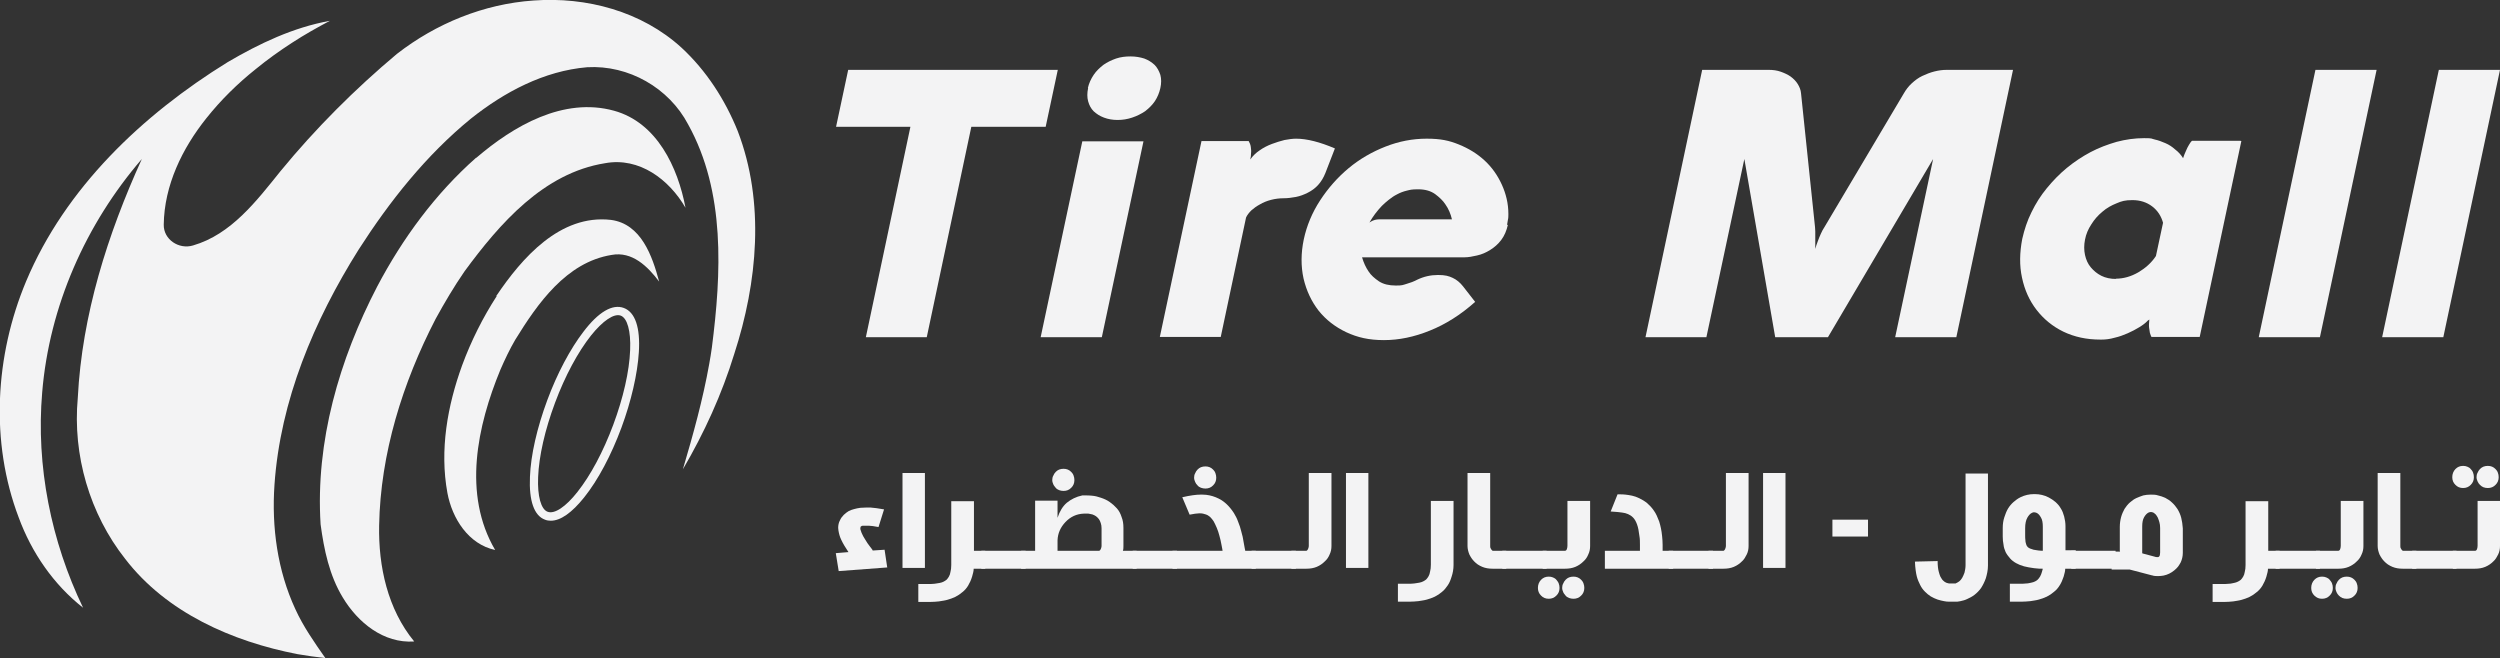
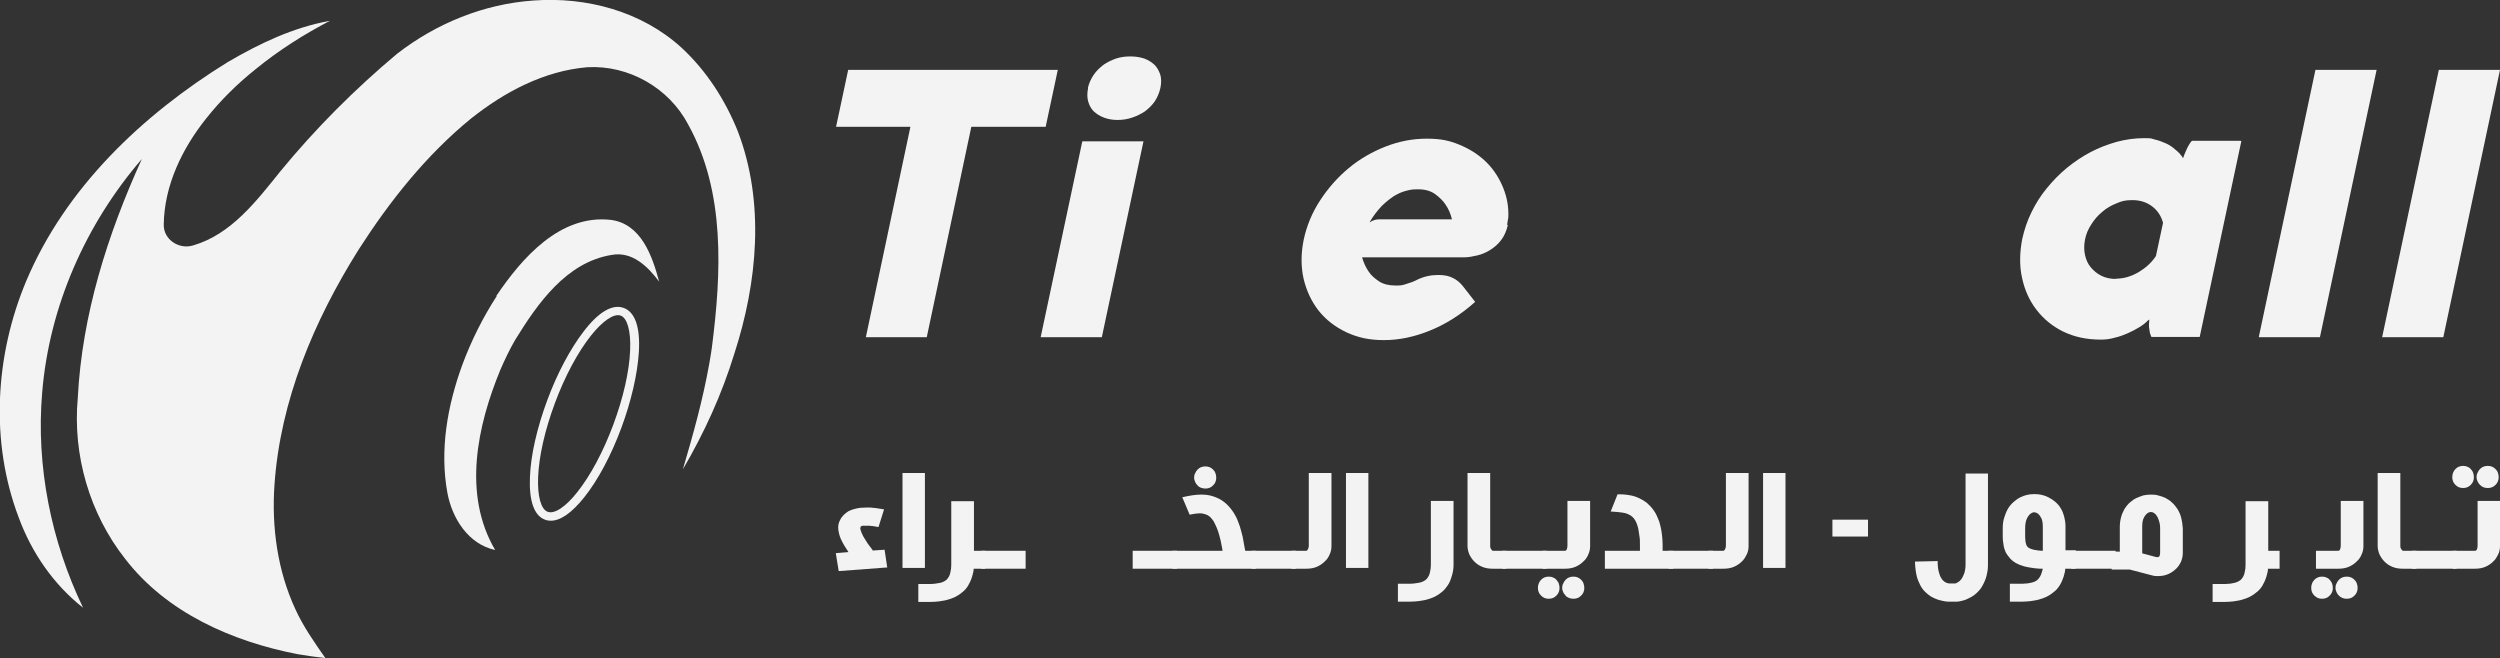
<svg xmlns="http://www.w3.org/2000/svg" id="Layer_1" viewBox="0 0 948.2 249.6">
  <rect x="0" y="0" width="948.2" height="249.6" fill="#333333" stroke="none" />
  <g>
    <g>
      <path d="M317.1,48.1l4.6-21.6h79.5l-4.6,21.6h-28.2l-16.9,79.8h-23.1l16.9-79.8h-28.2Z" fill="#f3f3f4" />
      <path d="M433.7,53.6l-15.8,74.3h-23.2l15.8-74.3h23.2ZM412.6,33.4c.4-1.8,1.2-3.5,2.2-5,1-1.5,2.3-2.7,3.7-3.8,1.4-1,3.1-1.8,4.8-2.4,1.8-.6,3.6-.8,5.5-.8s3.6.3,5.2.8c1.6.6,2.8,1.4,3.9,2.4,1,1,1.7,2.3,2.2,3.8.4,1.5.4,3.2,0,5-.4,1.8-1.1,3.5-2.1,5-1,1.5-2.3,2.7-3.7,3.8-1.5,1-3.1,1.8-4.9,2.4-1.8.6-3.6.9-5.5.9s-3.6-.3-5.2-.9c-1.6-.6-2.8-1.4-3.9-2.4-1-1-1.7-2.3-2.1-3.8-.4-1.5-.4-3.1,0-5Z" fill="#f3f3f4" />
-       <path d="M473.6,53.6c.4.6.7,1.3.8,2.1.1.8.2,1.6.1,2.3,0,.9-.1,1.7-.3,2.5.9-1.3,2.1-2.5,3.6-3.5,1.4-1,3-1.8,4.6-2.4,1.6-.6,3.2-1.1,4.8-1.5,1.6-.3,3.1-.5,4.4-.5,4.1,0,9.1,1.3,14.7,3.7l-3.6,9.3c-.7,1.8-1.7,3.4-2.8,4.6s-2.5,2.2-3.9,2.9c-1.4.7-2.9,1.3-4.5,1.6-1.6.3-3.2.5-4.7.5s-3.2.2-4.7.6c-1.6.4-3,1-4.2,1.7-1.3.7-2.4,1.5-3.3,2.3-.9.9-1.6,1.8-2,2.7l-9.6,45.3h-23.1l15.8-74.3h18.1Z" fill="#f3f3f4" />
      <path d="M571.9,85.3c-.5,2.2-1.3,4.1-2.5,5.7-1.2,1.6-2.6,2.8-4.2,3.8-1.6,1-3.2,1.7-5,2.1-1.7.4-3.3.7-4.8.7h-38.8c.6,2,1.4,3.8,2.5,5.4.9,1.4,2.3,2.6,3.9,3.7,1.7,1.1,3.8,1.6,6.4,1.6s2.6-.2,4-.6c1.4-.4,2.8-.9,4.1-1.6,2.5-1.2,5.1-1.8,7.9-1.8s4.1.4,5.6,1.1c1.5.7,2.8,1.8,3.9,3.2l4.6,5.9c-5.5,4.9-11.2,8.5-17.2,10.9-5.9,2.4-11.7,3.6-17.4,3.6s-10-1-14.3-3c-4.2-2-7.7-4.7-10.5-8.2-2.7-3.5-4.6-7.5-5.7-12.2-1-4.6-1-9.6.1-14.8,1.1-5.2,3.2-10.2,6.2-14.8,3-4.6,6.6-8.7,10.8-12.2,4.2-3.5,8.9-6.2,14-8.2,5.1-2,10.3-3,15.6-3s8.5.7,12.2,2.2c3.7,1.5,7,3.5,9.8,6.1s4.9,5.6,6.5,9.1c1.6,3.5,2.5,7.2,2.5,11.2,0,.8,0,1.5-.2,2.3-.1.8-.2,1.4-.3,1.8ZM550.7,83.2c-.5-2.1-1.3-4-2.5-5.7-.9-1.4-2.3-2.7-3.9-3.9-1.7-1.2-3.8-1.8-6.4-1.8s-3,.2-4.3.5-2.6.8-3.7,1.4c-1.2.6-2.2,1.3-3.2,2.1-1,.8-1.8,1.5-2.6,2.3-1.8,1.9-3.4,4-4.7,6.3.3-.2.6-.4,1-.6.3-.1.7-.3,1.1-.4.4-.1.9-.2,1.4-.2h27.8Z" fill="#f3f3f4" />
-       <path d="M741.9,127.9h-23.1l14.4-67.6-39.9,67.6h-20l-11.7-67.6-14.4,67.6h-23.1l21.5-101.4h25.3c1.6,0,3.1.2,4.5.7,1.4.5,2.7,1.1,3.7,1.8,1.1.8,2,1.7,2.7,2.8.7,1.1,1.2,2.3,1.3,3.6l5.3,50.7c0,.5.1,1.1.1,1.6v1.8c0,.7,0,1.3,0,1.8,0,.6,0,1.1,0,1.6,0,.5,0,1,0,1.5.3-1,.6-2.1,1-3,.3-.9.7-1.8,1.1-2.7.4-1,.9-1.8,1.4-2.6l30.1-50.7c.8-1.4,1.8-2.7,3-3.8,1.2-1.1,2.5-2.1,4-2.8s3-1.3,4.6-1.7c1.6-.4,3.1-.6,4.6-.6h25.2l-21.5,101.4Z" fill="#f3f3f4" />
      <path d="M850.1,53.5l-15.8,74.3h-18.3c-.2-.4-.4-.9-.6-1.6-.1-.5-.2-1.2-.3-2s0-1.8.1-3l-.6.4c-.8.9-1.9,1.7-3.2,2.5-1.3.8-2.8,1.6-4.4,2.3-1.6.7-3.2,1.3-5,1.7-1.7.5-3.4.7-4.9.7h-.5c-5.2,0-9.8-1-14-3-4.1-2-7.5-4.8-10.2-8.3-2.7-3.5-4.5-7.5-5.5-12.2-1-4.6-.9-9.5.1-14.7.8-3.5,1.9-6.9,3.5-10.1,1.6-3.3,3.5-6.3,5.8-9.1,2.3-2.8,4.8-5.4,7.6-7.7,2.8-2.3,5.8-4.3,9-6,3.2-1.7,6.5-2.9,9.9-3.9,3.4-.9,6.9-1.4,10.4-1.4s2.6.2,4,.5,2.7.8,4.1,1.4,2.6,1.4,3.7,2.4c1.2.9,2.2,2,3,3.3.3-1,.7-1.9,1.1-2.8.3-.8.7-1.5,1.1-2.2.4-.7.8-1.3,1.2-1.6h18.3ZM802.4,105.7c3,0,5.8-.8,8.6-2.4,2.7-1.6,5-3.6,6.7-6.2l2.7-12.6c-.7-2.5-2-4.6-4.1-6.2-2.1-1.6-4.6-2.4-7.5-2.4s-4.1.4-6,1.2c-2,.8-3.8,1.8-5.4,3.2-1.7,1.4-3.1,3-4.2,4.8-1.2,1.8-2,3.7-2.4,5.8-.4,2-.4,4,0,5.8.4,1.8,1.1,3.4,2.2,4.7,1.1,1.3,2.4,2.4,4,3.2,1.6.8,3.5,1.2,5.6,1.2Z" fill="#f3f3f4" />
      <path d="M901.4,26.5l-21.5,101.4h-23.2l21.5-101.4h23.2Z" fill="#f3f3f4" />
      <path d="M948.2,26.5l-21.5,101.4h-23.2l21.5-101.4h23.2Z" fill="#f3f3f4" />
    </g>
    <g>
      <path d="M336.8,215.2l-18.7,1.4-1.1-6.8,4.8-.4c-1.2-1.8-2.1-3.3-2.7-4.6-.6-1.2-.9-2.4-1.1-3.6,0-.3-.1-.7-.1-1,0-1,.2-2,.7-2.9.3-.7.8-1.4,1.4-2,.6-.6,1.2-1,1.8-1.4.7-.4,1.4-.6,2.1-.8.8-.2,1.5-.4,2.4-.5.7,0,1.5-.1,2.2-.1s1.1,0,1.7,0c1.2.1,3,.3,5.1.7l-2.1,6.7c-1.6-.3-2.8-.5-3.6-.5-.4,0-.7,0-1.1,0s-.7,0-1.1,0c-.3,0-.6,0-.7.2-.2,0-.2.2-.3.2,0,.2-.1.4-.1.6s0,.4.1.6c.2.7.5,1.5,1,2.4.5.8,1,1.7,1.6,2.6.6.9,1.3,1.7,1.8,2.4.1.2.2.3.2.4l4.5-.3,1,6.7Z" fill="#f3f3f4" />
      <path d="M350.8,179.4v36h-8.5v-36h8.5Z" fill="#f3f3f4" />
      <path d="M369.4,190v18.9h4.3v6.8h-4.4c0,.7-.2,1.7-.6,3-.4,1.3-.9,2.4-1.5,3.4-.6,1-1.3,1.8-2.2,2.5-.8.7-1.7,1.3-2.7,1.8s-2,.8-3,1.1-2.1.4-3.2.6c-1.1.1-2.1.2-3.2.2-1.1,0-2.6,0-4.6,0v-6.8c1.8,0,3.1,0,3.9,0,.8,0,1.5,0,2.3-.1s1.3-.2,1.9-.3c.6-.1,1.1-.3,1.5-.5.4-.2.7-.4,1.1-.7.3-.3.6-.7.9-1.2.3-.5.5-1.1.6-1.8.2-.7.3-1.6.3-2.6v-24.2h8.6Z" fill="#f3f3f4" />
      <path d="M389,215.7h-16.8v-6.8h16.8v6.8Z" fill="#f3f3f4" />
-       <path d="M426.1,208.9h5v6.8h-43.8v-6.8h5.3v-19h8.5v6.5c.8-2.5,2-4.4,3.5-5.7,1.6-1.3,3.5-2.3,5.9-2.8.4,0,.8,0,1.1,0,.8,0,1.7,0,2.5.1,1.2.1,2.4.4,3.5.8,1.2.4,2.3.9,3.3,1.6,1,.7,1.9,1.5,2.7,2.4.8.9,1.4,2,1.8,3.3.5,1.2.7,2.6.7,4.1v.5c0,0,0,.2,0,.4v6c0,.6,0,1.2-.2,1.8ZM399.1,182.1c0-.6.1-1.2.4-1.7.2-.5.5-1,.9-1.4.4-.4.8-.7,1.3-.9.5-.2,1.1-.3,1.7-.3s1.1.1,1.6.3c.5.2.9.5,1.3.9.4.4.7.8.9,1.4.2.5.3,1.1.3,1.7s-.1,1.1-.3,1.6c-.2.5-.5.9-.9,1.3-.4.4-.8.7-1.3.9-.5.2-1,.3-1.6.3s-1.2-.1-1.7-.3c-.5-.2-1-.5-1.3-.9s-.7-.8-.9-1.3c-.2-.5-.4-1-.4-1.6ZM401.2,208.9h15.7s.1,0,.3-.2c.2-.2.3-.4.4-.7.1-.3.2-.6.2-.9v-5.5c0-.2,0-.4,0-.6,0-.2,0-.4,0-.6,0-.8-.1-1.4-.3-2-.2-.6-.4-1.1-.7-1.5-.3-.4-.7-.8-1.1-1.1-.4-.3-.9-.5-1.4-.7-.5-.1-.9-.2-1.5-.3-.4,0-.7,0-1.1,0s-.4,0-.6,0c-2.8.1-5.1,1.2-7,3.2-1.9,2-2.9,4.3-3,6.9v4Z" fill="#f3f3f4" />
      <path d="M446.4,215.7h-16.8v-6.8h16.8v6.8Z" fill="#f3f3f4" />
      <path d="M448.4,188.6c3-.7,5.3-1,6.9-1s.5,0,.8,0c1.8,0,3.5.4,5,1,1.5.6,2.8,1.4,3.9,2.4,1.1,1,2.1,2.2,3,3.6.6,1,1.2,2.1,1.6,3.3.5,1.2.9,2.4,1.2,3.7.4,1.3.7,2.7.9,4.1.3,1.4.4,2.5.6,3.2h4v6.8h-31.6v-6.8h19c0-.3-.2-1-.4-2.2-.2-1.2-.5-2.4-.8-3.5-.3-1.1-.6-2.1-1-3-.4-.9-.8-1.8-1.2-2.5-.4-.6-.8-1.1-1.3-1.6-.5-.4-1-.8-1.7-1-.6-.2-1.3-.4-2.1-.4h-.4c-.8,0-2,.2-3.6.5l-2.7-6.4ZM452.9,181.2c0-.6.1-1.2.4-1.7.2-.5.5-1,.9-1.4s.8-.7,1.3-.9c.5-.2,1.1-.3,1.7-.3s1.1.1,1.6.3c.5.2.9.5,1.3.9.4.4.7.8.9,1.4.2.5.3,1.1.3,1.7s-.1,1.1-.3,1.6-.5.9-.9,1.3c-.4.4-.8.7-1.3.9-.5.2-1,.3-1.6.3s-1.1-.1-1.7-.3c-.5-.2-1-.5-1.3-.9-.4-.4-.7-.8-.9-1.3s-.4-1-.4-1.6Z" fill="#f3f3f4" />
      <path d="M491.5,215.7h-16.8v-6.8h16.8v6.8Z" fill="#f3f3f4" />
      <path d="M505,179.4v27.7c0,1.1-.2,2.2-.7,3.2-.4,1-1,1.9-1.8,2.6-.9.9-1.9,1.6-3.1,2.1-1.2.5-2.5.7-3.9.7h-5.7v-6.8h5.7s.1,0,.3-.2c.2-.2.3-.4.4-.7.1-.3.2-.6.2-.9v-27.7h8.5Z" fill="#f3f3f4" />
      <path d="M519,179.4v36h-8.5v-36h8.5Z" fill="#f3f3f4" />
      <path d="M551.3,190v24.3c0,1.6-.3,3.1-.7,4.3-.4,1.3-.8,2.4-1.5,3.4s-1.3,1.8-2.2,2.5c-.8.7-1.7,1.3-2.7,1.8s-2,.8-3,1.1-2.1.4-3.2.6c-1.1.1-2.1.2-3.2.2-1.1,0-2.6,0-4.6,0v-6.8c1.8,0,3.1,0,3.9,0,.8,0,1.5,0,2.3-.1s1.3-.2,1.9-.3c.6-.1,1.1-.3,1.5-.5.4-.2.7-.4,1.1-.7.3-.3.6-.7.9-1.2.3-.5.5-1.1.6-1.8.2-.7.3-1.6.3-2.6v-24.2h8.6Z" fill="#f3f3f4" />
      <path d="M565.2,179.4v27.7c0,.3,0,.6.2.9.1.3.3.5.4.6.2.2.3.3.3.3h5.2v6.8h-5.2c-1.4,0-2.7-.2-3.9-.7s-2.3-1.2-3.1-2.1c-.7-.7-1.3-1.6-1.8-2.6-.4-1-.7-2.1-.7-3.2v-27.7h8.5Z" fill="#f3f3f4" />
      <path d="M586.6,215.7h-16.8v-6.8h16.8v6.8Z" fill="#f3f3f4" />
      <path d="M583.3,223c0-.6.1-1.2.3-1.7.2-.5.5-1,.9-1.4s.8-.7,1.3-.9c.5-.2,1-.3,1.6-.3s1.1.1,1.6.3c.5.2,1,.5,1.3.9s.7.8.9,1.4c.2.5.3,1.1.3,1.7s-.1,1.1-.3,1.6-.5.9-.9,1.3-.8.7-1.3.9c-.5.2-1,.3-1.6.3s-1.1-.1-1.6-.3c-.5-.2-.9-.5-1.3-.9s-.7-.8-.9-1.3c-.2-.5-.3-1-.3-1.6ZM603.1,190v17.1c0,1.1-.2,2.2-.7,3.2-.4,1-1,1.9-1.8,2.6-.9.9-1.9,1.6-3.1,2.1-1.2.5-2.5.7-3.9.7h-8.5v-6.8h8.5c.3,0,.6-.3.7-.7.1-.3.2-.7.2-1.2v-17h8.6ZM592.5,223c0-.6.1-1.2.4-1.7.2-.5.5-1,.9-1.4s.8-.7,1.3-.9c.5-.2,1.1-.3,1.7-.3s1.1.1,1.6.3c.5.2.9.5,1.3.9.4.4.7.8.9,1.4.2.5.3,1.1.3,1.7s-.1,1.1-.3,1.6-.5.9-.9,1.3c-.4.4-.8.7-1.3.9-.5.2-1,.3-1.6.3s-1.1-.1-1.7-.3c-.5-.2-1-.5-1.3-.9s-.7-.8-.9-1.3-.4-1-.4-1.6Z" fill="#f3f3f4" />
      <path d="M613.5,187.5h1.1c.5,0,1.1,0,1.9.1s1.6.2,2.5.4c.9.2,1.8.5,2.8,1s1.9,1,2.9,1.8c.9.8,1.8,1.7,2.6,2.9.8,1.1,1.4,2.5,2,4.1.5,1.6.9,3.4,1.1,5.5.1,1,.2,2.1.2,3.3s0,1.9,0,2.3h4v6.8h-25.9v-6.8h13.3c0-.5,0-1.2,0-2.3s0-2.3-.2-3.3c-.2-1.8-.5-3.3-.9-4.4-.4-1.1-.9-2-1.5-2.6-.6-.6-1.2-1-1.9-1.3-.7-.3-1.4-.5-2.3-.6-.8-.1-2.3-.3-4.3-.4l2.6-6.5Z" fill="#f3f3f4" />
      <path d="M649.7,215.7h-16.8v-6.8h16.8v6.8Z" fill="#f3f3f4" />
      <path d="M663.2,179.4v27.7c0,1.1-.2,2.2-.7,3.2s-1,1.9-1.8,2.6c-.9.9-1.9,1.6-3.1,2.1s-2.5.7-3.9.7h-5.7v-6.8h5.7s.1,0,.3-.2c.2-.2.3-.4.4-.7.1-.3.2-.6.2-.9v-27.7h8.5Z" fill="#f3f3f4" />
      <path d="M677.2,179.4v36h-8.5v-36h8.5Z" fill="#f3f3f4" />
      <path d="M695,197.1h13.5v6.4h-13.5v-6.4Z" fill="#f3f3f4" />
      <path d="M734.9,212.7c0,1.9.2,3.3.4,4,.2.8.4,1.4.6,1.9.3.5.5.9.8,1.3.3.3.6.6.9.8.2.1.5.3.8.4.3,0,.6.2.8.2s.5,0,.7,0h.8s0,0,.2,0c0,0,.2,0,.3,0,.1,0,.3,0,.4,0,.1,0,.2,0,.3-.1.4-.2.8-.4,1.2-.7.4-.3.8-.8,1.1-1.3.3-.5.6-1.2.9-2,.2-.8.4-1.8.4-2.9v-34.7h8.5v34.9c0,1.8-.4,3.4-.8,4.8-.5,1.4-1.1,2.6-1.8,3.7-.7,1-1.6,1.9-2.5,2.6-.9.7-1.9,1.2-2.8,1.6-.8.4-1.6.6-2.5.8-.4,0-.8.2-1.2.2-.4,0-.8,0-1.2,0h-1.7c-.7,0-1.4,0-2.2-.2s-1.6-.3-2.4-.6c-.9-.3-1.7-.7-2.6-1.2-.8-.5-1.5-1.1-2.2-1.8-.7-.7-1.3-1.5-1.8-2.5-.5-1-1-2.1-1.3-3.3-.3-1.2-.6-3.1-.7-5.6l8.5-.2Z" fill="#f3f3f4" />
      <path d="M787.2,215.7h-3.9c0,.7-.2,1.7-.6,3-.4,1.2-.9,2.4-1.5,3.3-.6,1-1.3,1.8-2.2,2.5-.8.7-1.7,1.3-2.7,1.8-1,.5-2,.8-3,1.1-1,.3-2.1.4-3.2.6-1.1.1-2.2.2-3.2.2-1.1,0-2.6,0-4.6,0v-6.8c1.8,0,3.1,0,3.9,0,.8,0,1.6,0,2.3-.1.7,0,1.4-.2,1.9-.3.6-.1,1.1-.3,1.5-.5.4-.2.7-.4,1-.7.3-.3.6-.7.9-1.2.3-.5.5-1.1.7-1.8.2-.7.3-1.1.3-1.1-.8,0-1.9,0-3.3-.2-1.4-.2-2.7-.4-3.8-.7-1.1-.3-2.1-.7-3-1.2-.9-.5-1.7-1.1-2.3-1.8-.7-.8-1.3-1.6-1.7-2.4-.4-.9-.7-1.8-.8-2.8-.2-1-.3-2-.3-3.1v-3.3c0-1.4.2-2.8.6-4,.4-1.2.8-2.3,1.4-3.3.6-1,1.3-1.8,2.1-2.5.8-.7,1.6-1.3,2.6-1.8,1.6-.8,3.4-1.2,5.2-1.2h.2c1.9,0,3.7.4,5.4,1.3.9.5,1.7,1,2.5,1.7.8.7,1.5,1.5,2,2.4.6.9,1,2,1.3,3.1.3,1.2.5,2.4.5,3.7v9.1h3.9v6.8ZM774.8,199.8c0-1.5-.2-2.7-.7-3.5-.5-.9-1-1.5-1.7-1.8-.3-.1-.6-.2-.9-.2-.2,0-.5,0-.8.2-.7.3-1.3,1-1.8,1.9-.5.9-.8,2.2-.8,3.9,0,.7,0,1.3,0,1.8s0,.5,0,.8c0,.8,0,1.5.1,2.1,0,.6.2,1.1.3,1.5.1.4.3.7.6,1,.4.4,1.1.7,2.2,1,1.1.2,2.3.4,3.5.4v-9.2Z" fill="#f3f3f4" />
      <path d="M802.4,215.7h-16.8v-6.8h16.8v6.8Z" fill="#f3f3f4" />
      <path d="M804,208.9v-9.1c0-1.3.2-2.6.5-3.7.3-1.1.8-2.2,1.3-3.1.6-.9,1.2-1.7,2-2.4.8-.7,1.6-1.3,2.5-1.7.9-.4,1.7-.7,2.6-1,.9-.2,1.8-.3,2.8-.3h.2c.9,0,1.7,0,2.6.3.9.2,1.8.5,2.7.9.9.5,1.8,1,2.6,1.8.8.7,1.5,1.6,2.1,2.5.6,1,1.1,2.1,1.4,3.3.3,1.2.5,2.5.6,4h0c0,0,0,9.3,0,9.3,0,1.3-.3,2.5-.8,3.6-.3.5-.6,1.1-1,1.6s-.9,1-1.4,1.4c-1.2,1-2.6,1.7-4.1,2-.7.1-1.3.2-2,.2s-1.7,0-2.4-.3h-.1l-8.4-2.2h-6.8v-6.8h3.2ZM812.6,209.9l4.5,1.2c.5.2.8.2,1.1.2s0,0,.1,0c.3,0,.4,0,.6-.2s.2-.3.3-.6c0-.3.1-.6.1-1v-9.2c0-.9-.1-1.6-.3-2.3-.2-.7-.4-1.2-.6-1.7-.3-.5-.5-.9-.8-1.2-.3-.3-.6-.5-.9-.7-.3-.1-.6-.2-.8-.2-.3,0-.6,0-1,.2-.6.3-1.2.9-1.7,1.8-.5.9-.7,2-.7,3.5v10.1Z" fill="#f3f3f4" />
      <path d="M860.3,190v18.9h4.3v6.8h-4.4c0,.7-.2,1.7-.6,3-.4,1.3-.9,2.4-1.5,3.4-.6,1-1.3,1.8-2.2,2.5-.8.7-1.7,1.3-2.7,1.8-1,.5-2,.8-3,1.1-1,.3-2.1.4-3.2.6-1.1.1-2.1.2-3.2.2-1.1,0-2.6,0-4.6,0v-6.8c1.8,0,3.1,0,3.9,0,.8,0,1.5,0,2.3-.1.7,0,1.3-.2,1.9-.3s1.1-.3,1.5-.5c.4-.2.7-.4,1.1-.7.3-.3.6-.7.9-1.2.3-.5.5-1.1.6-1.8.2-.7.3-1.6.3-2.6v-24.2h8.6Z" fill="#f3f3f4" />
-       <path d="M879.9,215.7h-16.8v-6.8h16.8v6.8Z" fill="#f3f3f4" />
      <path d="M876.6,223c0-.6.1-1.2.3-1.7.2-.5.5-1,.9-1.4s.8-.7,1.3-.9,1-.3,1.6-.3,1.1.1,1.6.3,1,.5,1.3.9.7.8.9,1.4c.2.5.3,1.1.3,1.7s-.1,1.1-.3,1.6-.5.9-.9,1.3-.8.7-1.3.9-1,.3-1.6.3-1.1-.1-1.6-.3-.9-.5-1.3-.9-.7-.8-.9-1.3-.3-1-.3-1.6ZM896.4,190v17.1c0,1.1-.2,2.2-.7,3.2-.4,1-1,1.9-1.8,2.6-.9.9-1.9,1.6-3.1,2.1-1.2.5-2.5.7-3.9.7h-8.5v-6.8h8.5c.3,0,.6-.3.7-.7.1-.3.2-.7.2-1.2v-17h8.6ZM885.8,223c0-.6.1-1.2.4-1.7.2-.5.5-1,.9-1.4.4-.4.8-.7,1.3-.9s1.1-.3,1.7-.3,1.1.1,1.6.3c.5.2.9.5,1.3.9.4.4.7.8.9,1.4.2.5.3,1.1.3,1.7s-.1,1.1-.3,1.6-.5.9-.9,1.3c-.4.4-.8.7-1.3.9-.5.2-1,.3-1.6.3s-1.2-.1-1.7-.3-.9-.5-1.3-.9c-.4-.4-.7-.8-.9-1.3-.2-.5-.4-1-.4-1.6Z" fill="#f3f3f4" />
      <path d="M910.4,179.4v27.7c0,.3,0,.6.2.9.1.3.3.5.4.6.2.2.3.3.3.3h5.2v6.8h-5.2c-1.4,0-2.7-.2-3.9-.7-1.2-.5-2.3-1.2-3.1-2.1-.7-.7-1.3-1.6-1.8-2.6-.4-1-.7-2.1-.7-3.2v-27.7h8.5Z" fill="#f3f3f4" />
      <path d="M931.7,215.7h-16.8v-6.8h16.8v6.8Z" fill="#f3f3f4" />
      <path d="M930.1,181c0-.6.1-1.2.3-1.7.2-.5.5-1,.9-1.4s.8-.7,1.3-.9c.5-.2,1-.3,1.6-.3s1.1.1,1.6.3,1,.5,1.3.9c.4.4.7.8.9,1.4.2.5.3,1.1.3,1.7s-.1,1.1-.3,1.6-.5.9-.9,1.3c-.4.4-.8.7-1.3.9s-1,.3-1.6.3-1.1-.1-1.6-.3c-.5-.2-.9-.5-1.3-.9-.4-.4-.7-.8-.9-1.3s-.3-1-.3-1.6ZM948.2,190v17.1c0,1.1-.2,2.2-.7,3.2s-1,1.9-1.8,2.6c-.9.9-1.9,1.6-3.1,2.1-1.2.5-2.5.7-3.9.7h-8.4v-6.8h8.5c.3,0,.6-.3.7-.7.1-.3.2-.7.2-1.2v-17h8.6ZM939.3,181c0-.6.1-1.2.4-1.7.2-.5.5-1,.9-1.4.4-.4.8-.7,1.3-.9s1.1-.3,1.7-.3,1.1.1,1.6.3c.5.2.9.5,1.3.9.4.4.7.8.9,1.4.2.5.3,1.1.3,1.7s-.1,1.1-.3,1.6c-.2.5-.5.9-.9,1.3-.4.4-.8.7-1.3.9-.5.2-1,.3-1.6.3s-1.2-.1-1.7-.3-.9-.5-1.3-.9-.7-.8-.9-1.3c-.2-.5-.4-1-.4-1.6Z" fill="#f3f3f4" />
    </g>
  </g>
  <g>
-     <path d="M180.6,59.9c14.1-12.1,33.1-23.2,52.3-17.9,16.3,4.5,24.2,21.5,27.1,36.8-6.2-10.7-17.5-19.3-30.5-16.9-23.3,3.7-40,22.9-53.3,41-4,5.8-7.6,11.9-11,18.1-12.5,24.2-20.9,51-21.4,78.3-.3,15.5,3.2,31.7,13.3,44-11.6.8-21.4-7.2-27.1-16.7-5.1-8.4-7.1-18.1-8.4-27.7-2-31.4,7.1-62.6,21.5-90.3,9.6-18.2,22-35.1,37.5-48.8Z" fill="#f3f3f4" />
    <path d="M188.2,112.3c9.7-14.4,24.2-31.1,43.5-28.9,11.5,1.5,15.7,13.7,18.3,23.4-4.3-5.7-10.2-11.6-18.1-10.1-17.1,2.8-28,18.4-36.5,32.2-2.1,3.6-3.9,7.4-5.6,11.3-8.8,21.3-14.4,47.3-2,68.4-10.2-2.2-16.3-12-18.1-21.6-3-16.3,0-33.1,5.6-48.5,3.4-9.2,7.8-18,13.1-26.2Z" fill="#f3f3f4" />
    <path d="M236.6,116.8c-4.3-1.6-9.6,1.5-15.3,9-5,6.5-10,15.9-13.7,25.9-3.9,10.5-6.3,20.9-6.6,29.2-.4,9.1,1.6,14.7,5.7,16.2.7.3,1.5.4,2.2.4,3.7,0,8-3,12.7-8.9,5.2-6.5,10.2-15.9,14.1-26.4,3.7-10,6.1-20.4,6.6-28.6.6-9.4-1.4-15.2-5.7-16.8ZM239,132.8c-.3,8-2.6,18.1-6.4,28.3-3.8,10.2-8.6,19.2-13.6,25.5-4.4,5.6-8.7,8.5-11.3,7.5-2.5-.9-3.9-5.9-3.6-13.1.3-8,2.6-18,6.4-28.2,3.8-10.2,8.7-19.3,13.7-25.6,4.5-5.6,8.7-8.4,11.2-7.5,2.5.9,3.9,5.8,3.6,13Z" fill="#f3f3f4" />
    <path d="M150.6,20.4C165.4,8.9,183.5,1.5,202.3.2c20.1-1.5,41.1,4.1,56.2,17.9,9.4,8.7,16.5,19.7,21.3,31.6,10.4,27.1,7.5,57.4-1.3,84.5-4.7,15.3-11.4,30-19.5,43.8,3.9-13.2,7.6-26.5,10-40,.3-1.6.8-4.7,1-6.2,3.6-28.1,5.2-59-9-84.6-7.3-13.9-22.6-22.6-38.3-21.7-16.4,1.4-31.4,9.4-44.1,19.5-17,13.9-30.8,31.3-42.6,49.7-16.9,26.9-29.7,57.2-31.9,89.2-1.1,16,1.1,32.4,7.9,47.1,3,6.6,7.2,12.6,11.4,18.6-3.5-.4-7.1-.9-10.6-1.5-24.7-4.8-49.6-15.7-65.3-36.1-13.5-17.1-20-39.4-18-61.1,1.6-31.5,11.3-62,24.3-90.6-21.3,24.7-35.1,55.9-37.8,88.5-2.4,28,3.4,56.5,15.5,81.7-11.2-8.8-19.5-20.9-24.4-34.2-10.9-28.7-9-61.4,2.8-89.6,14.9-35.5,44.2-63.2,76.4-83.1,12.1-7.1,24.9-13.2,38.8-15.7-4.9,2.6-9.7,5.3-14.3,8.3-4.8,3.1-9.4,6.4-13.8,10-6.9,5.5-13.2,11.7-18.7,18.6-9.2,11.5-16,25.5-16.2,40.4-.1,5.7,5.8,9.5,11.1,7.9,14.5-4.2,24.1-16.9,33.2-28.2,13.3-16.2,28.2-31.1,44.3-44.6Z" fill="#f3f3f4" />
  </g>
</svg>